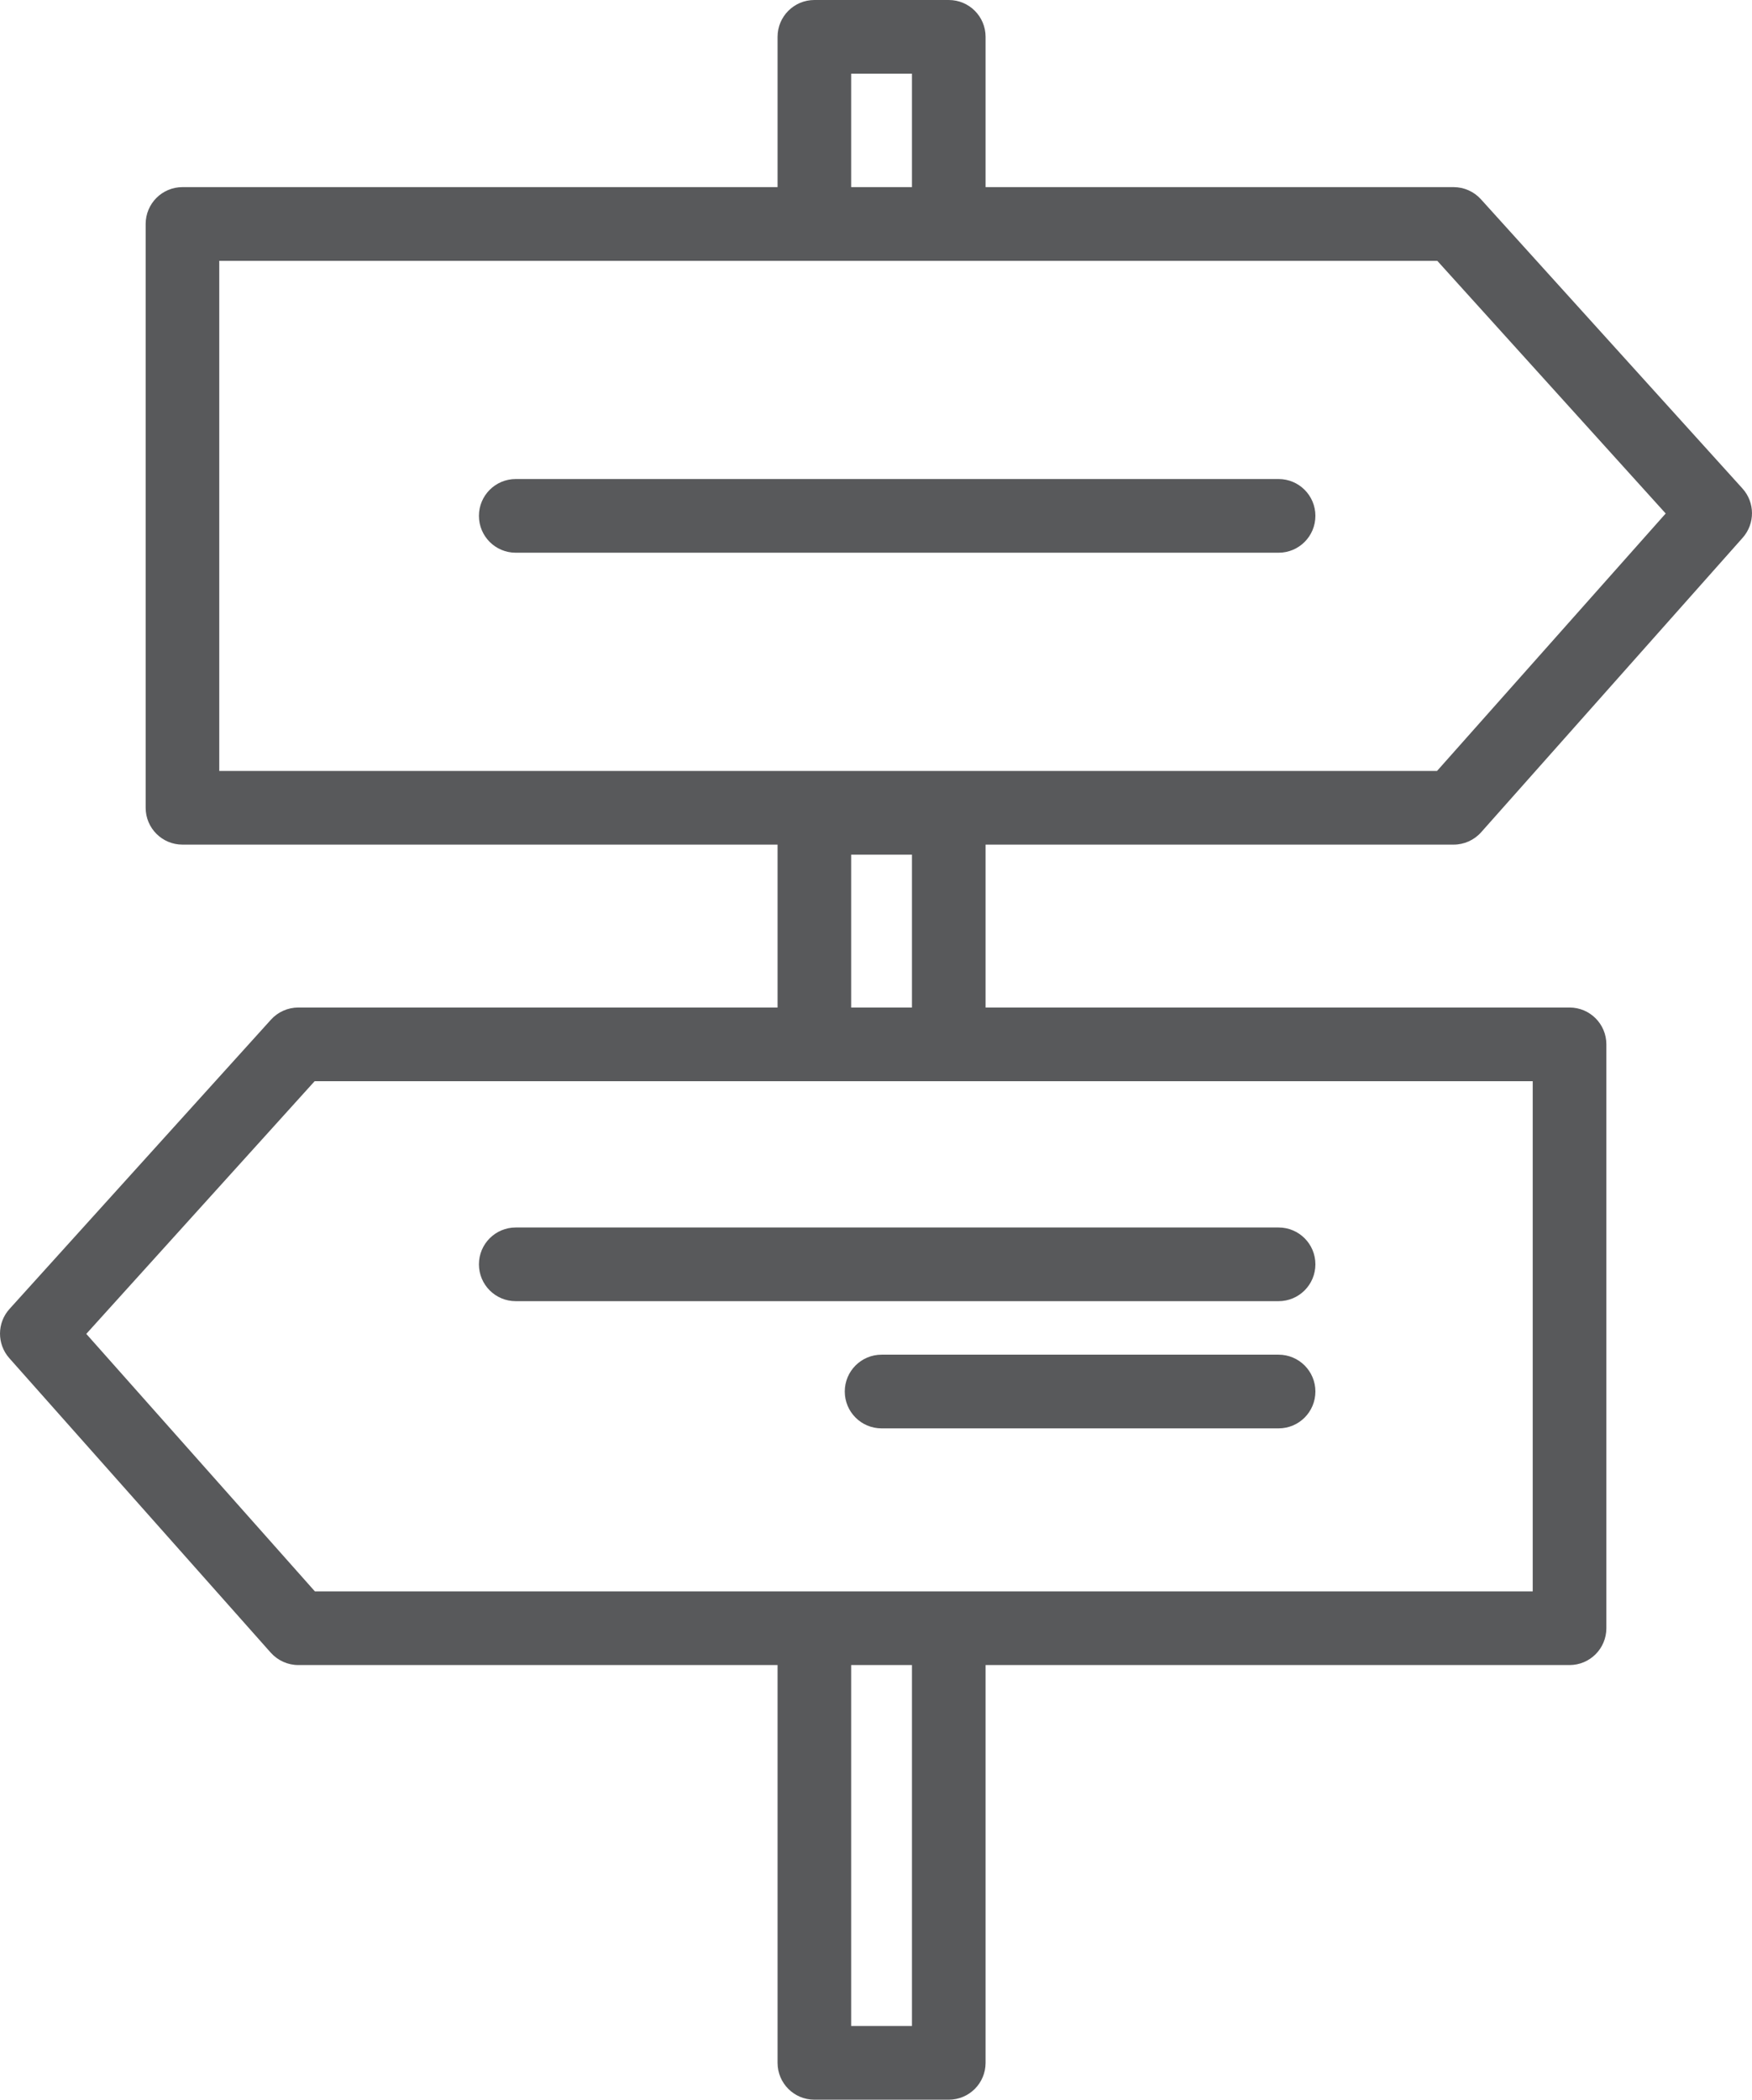
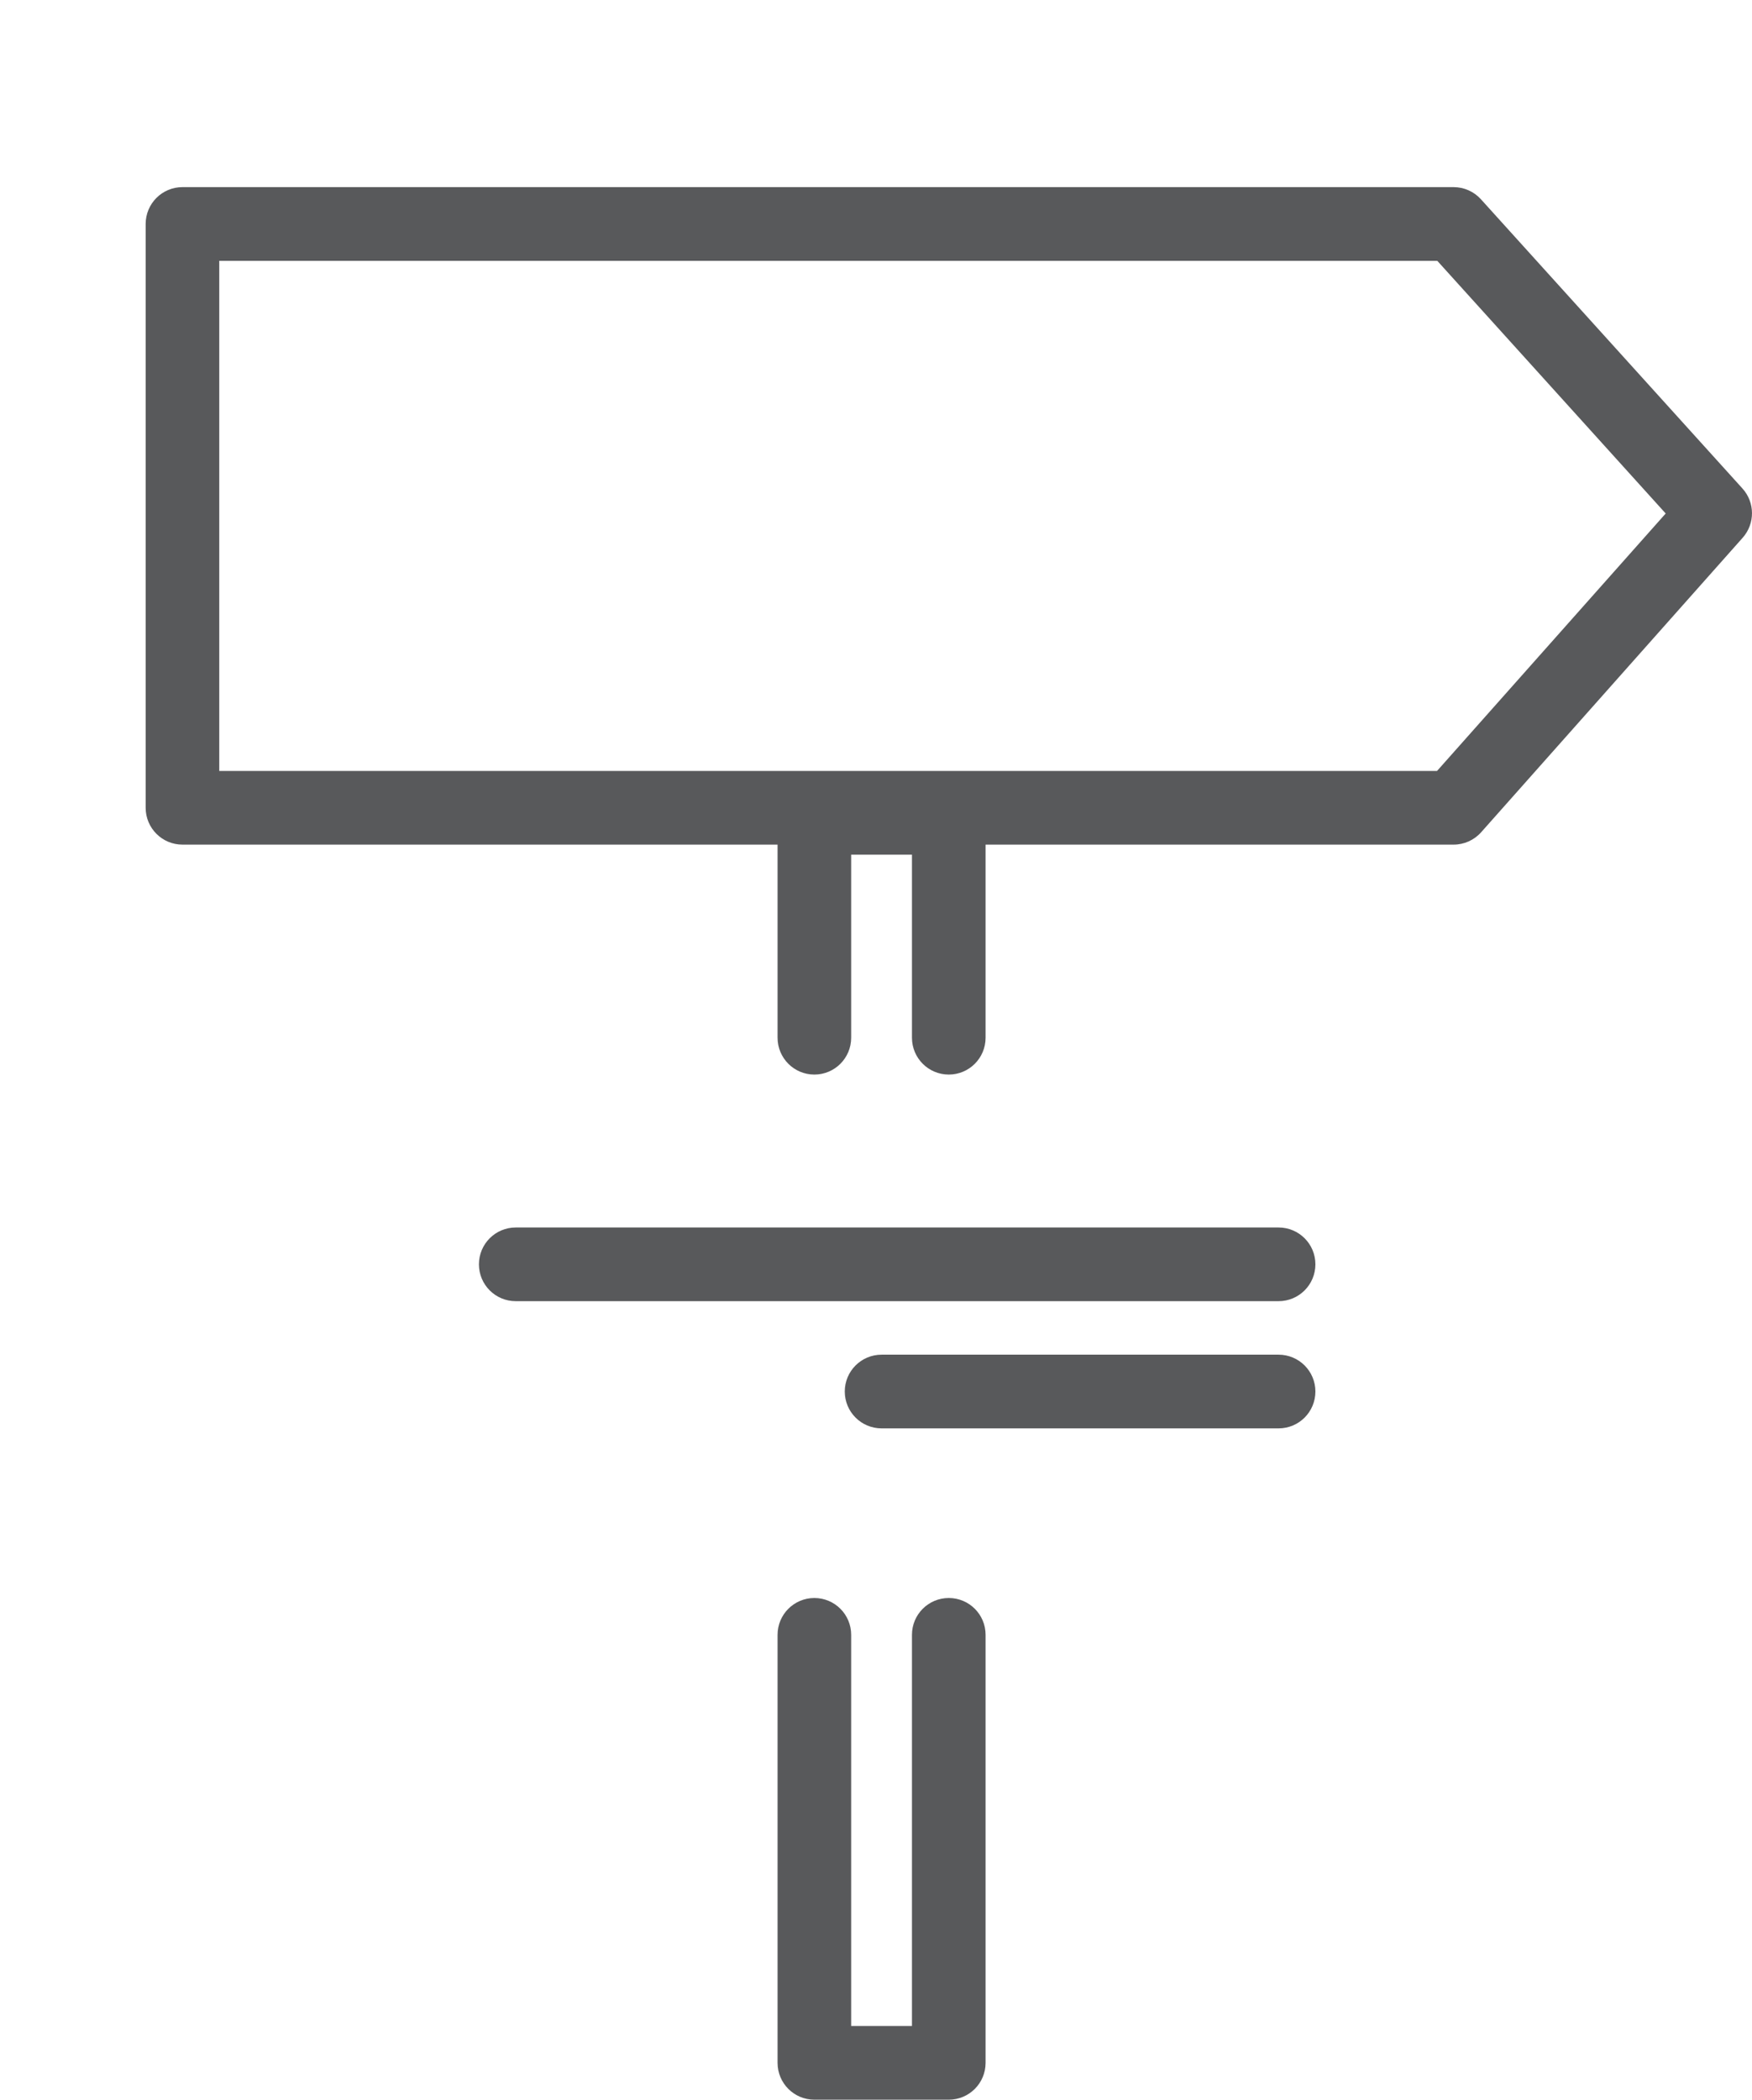
<svg xmlns="http://www.w3.org/2000/svg" version="1.1" id="Layer_1" x="0px" y="0px" width="80px" height="95.826px" viewBox="0 0 80 95.826" enable-background="new 0 0 80 95.826" xml:space="preserve">
-   <path fill="#58595B" d="M43.323,11.448c-0.93,0-1.681-0.753-1.681-1.682V3.363h-2.776v6.403c0,0.929-0.751,1.682-1.681,1.682  c-0.928,0-1.68-0.753-1.68-1.682V1.681c0-0.928,0.752-1.681,1.68-1.681h6.138c0.93,0,1.681,0.753,1.681,1.681v8.085  C45.004,10.695,44.253,11.448,43.323,11.448" />
  <path fill="#58595B" d="M43.323,49.041c-0.93,0-1.681-0.752-1.681-1.682v-8.356h-2.776v8.356c0,0.93-0.751,1.682-1.681,1.682  c-0.928,0-1.68-0.752-1.68-1.682V37.321c0-0.928,0.752-1.681,1.68-1.681h6.138c0.93,0,1.681,0.753,1.681,1.681v10.038  C45.004,48.289,44.253,49.041,43.323,49.041" />
  <path fill="#58595B" d="M43.323,95.826h-6.138c-0.928,0-1.68-0.753-1.68-1.682V74.611c0-0.93,0.752-1.681,1.68-1.681  c0.93,0,1.681,0.751,1.681,1.681v17.852h2.776V74.611c0-0.93,0.751-1.681,1.681-1.681s1.681,0.751,1.681,1.681v19.533  C45.004,95.073,44.253,95.826,43.323,95.826" />
  <path fill="#58595B" d="M66.375,38.547H8.331c-0.928,0-1.68-0.753-1.68-1.681V10.222c0-0.93,0.752-1.682,1.68-1.682h58.044  c0.475,0,0.929,0.202,1.247,0.554l11.944,13.202c0.575,0.636,0.577,1.604,0.01,2.244L67.633,37.982  C67.312,38.342,66.856,38.547,66.375,38.547 M10.012,35.185h55.606l10.441-11.75L65.629,11.903H10.012V35.185z" />
-   <path fill="#58595B" d="M71.668,75.99H13.621c-0.479,0-0.936-0.206-1.258-0.565L0.423,61.982c-0.566-0.641-0.565-1.607,0.012-2.245  l11.939-13.203c0.318-0.352,0.773-0.553,1.247-0.553h58.047c0.93,0,1.682,0.752,1.682,1.681v26.646  C73.35,75.237,72.598,75.99,71.668,75.99 M14.378,72.627h55.609V49.344h-55.62L3.94,60.876L14.378,72.627z" />
-   <path fill="#58595B" d="M58.382,25.225H23.55c-0.93,0-1.681-0.752-1.681-1.682c0-0.928,0.751-1.681,1.681-1.681h34.832  c0.931,0,1.682,0.753,1.682,1.681C60.063,24.473,59.313,25.225,58.382,25.225" />
  <path fill="#58595B" d="M58.382,59.383H23.55c-0.93,0-1.681-0.752-1.681-1.682c0-0.928,0.751-1.681,1.681-1.681h34.832  c0.931,0,1.682,0.753,1.682,1.681C60.063,58.631,59.313,59.383,58.382,59.383" />
  <path fill="#58595B" d="M58.382,65.188H40.254c-0.929,0-1.68-0.752-1.68-1.682c0-0.928,0.751-1.681,1.68-1.681h18.128  c0.931,0,1.682,0.753,1.682,1.681C60.063,64.437,59.313,65.188,58.382,65.188" />
</svg>